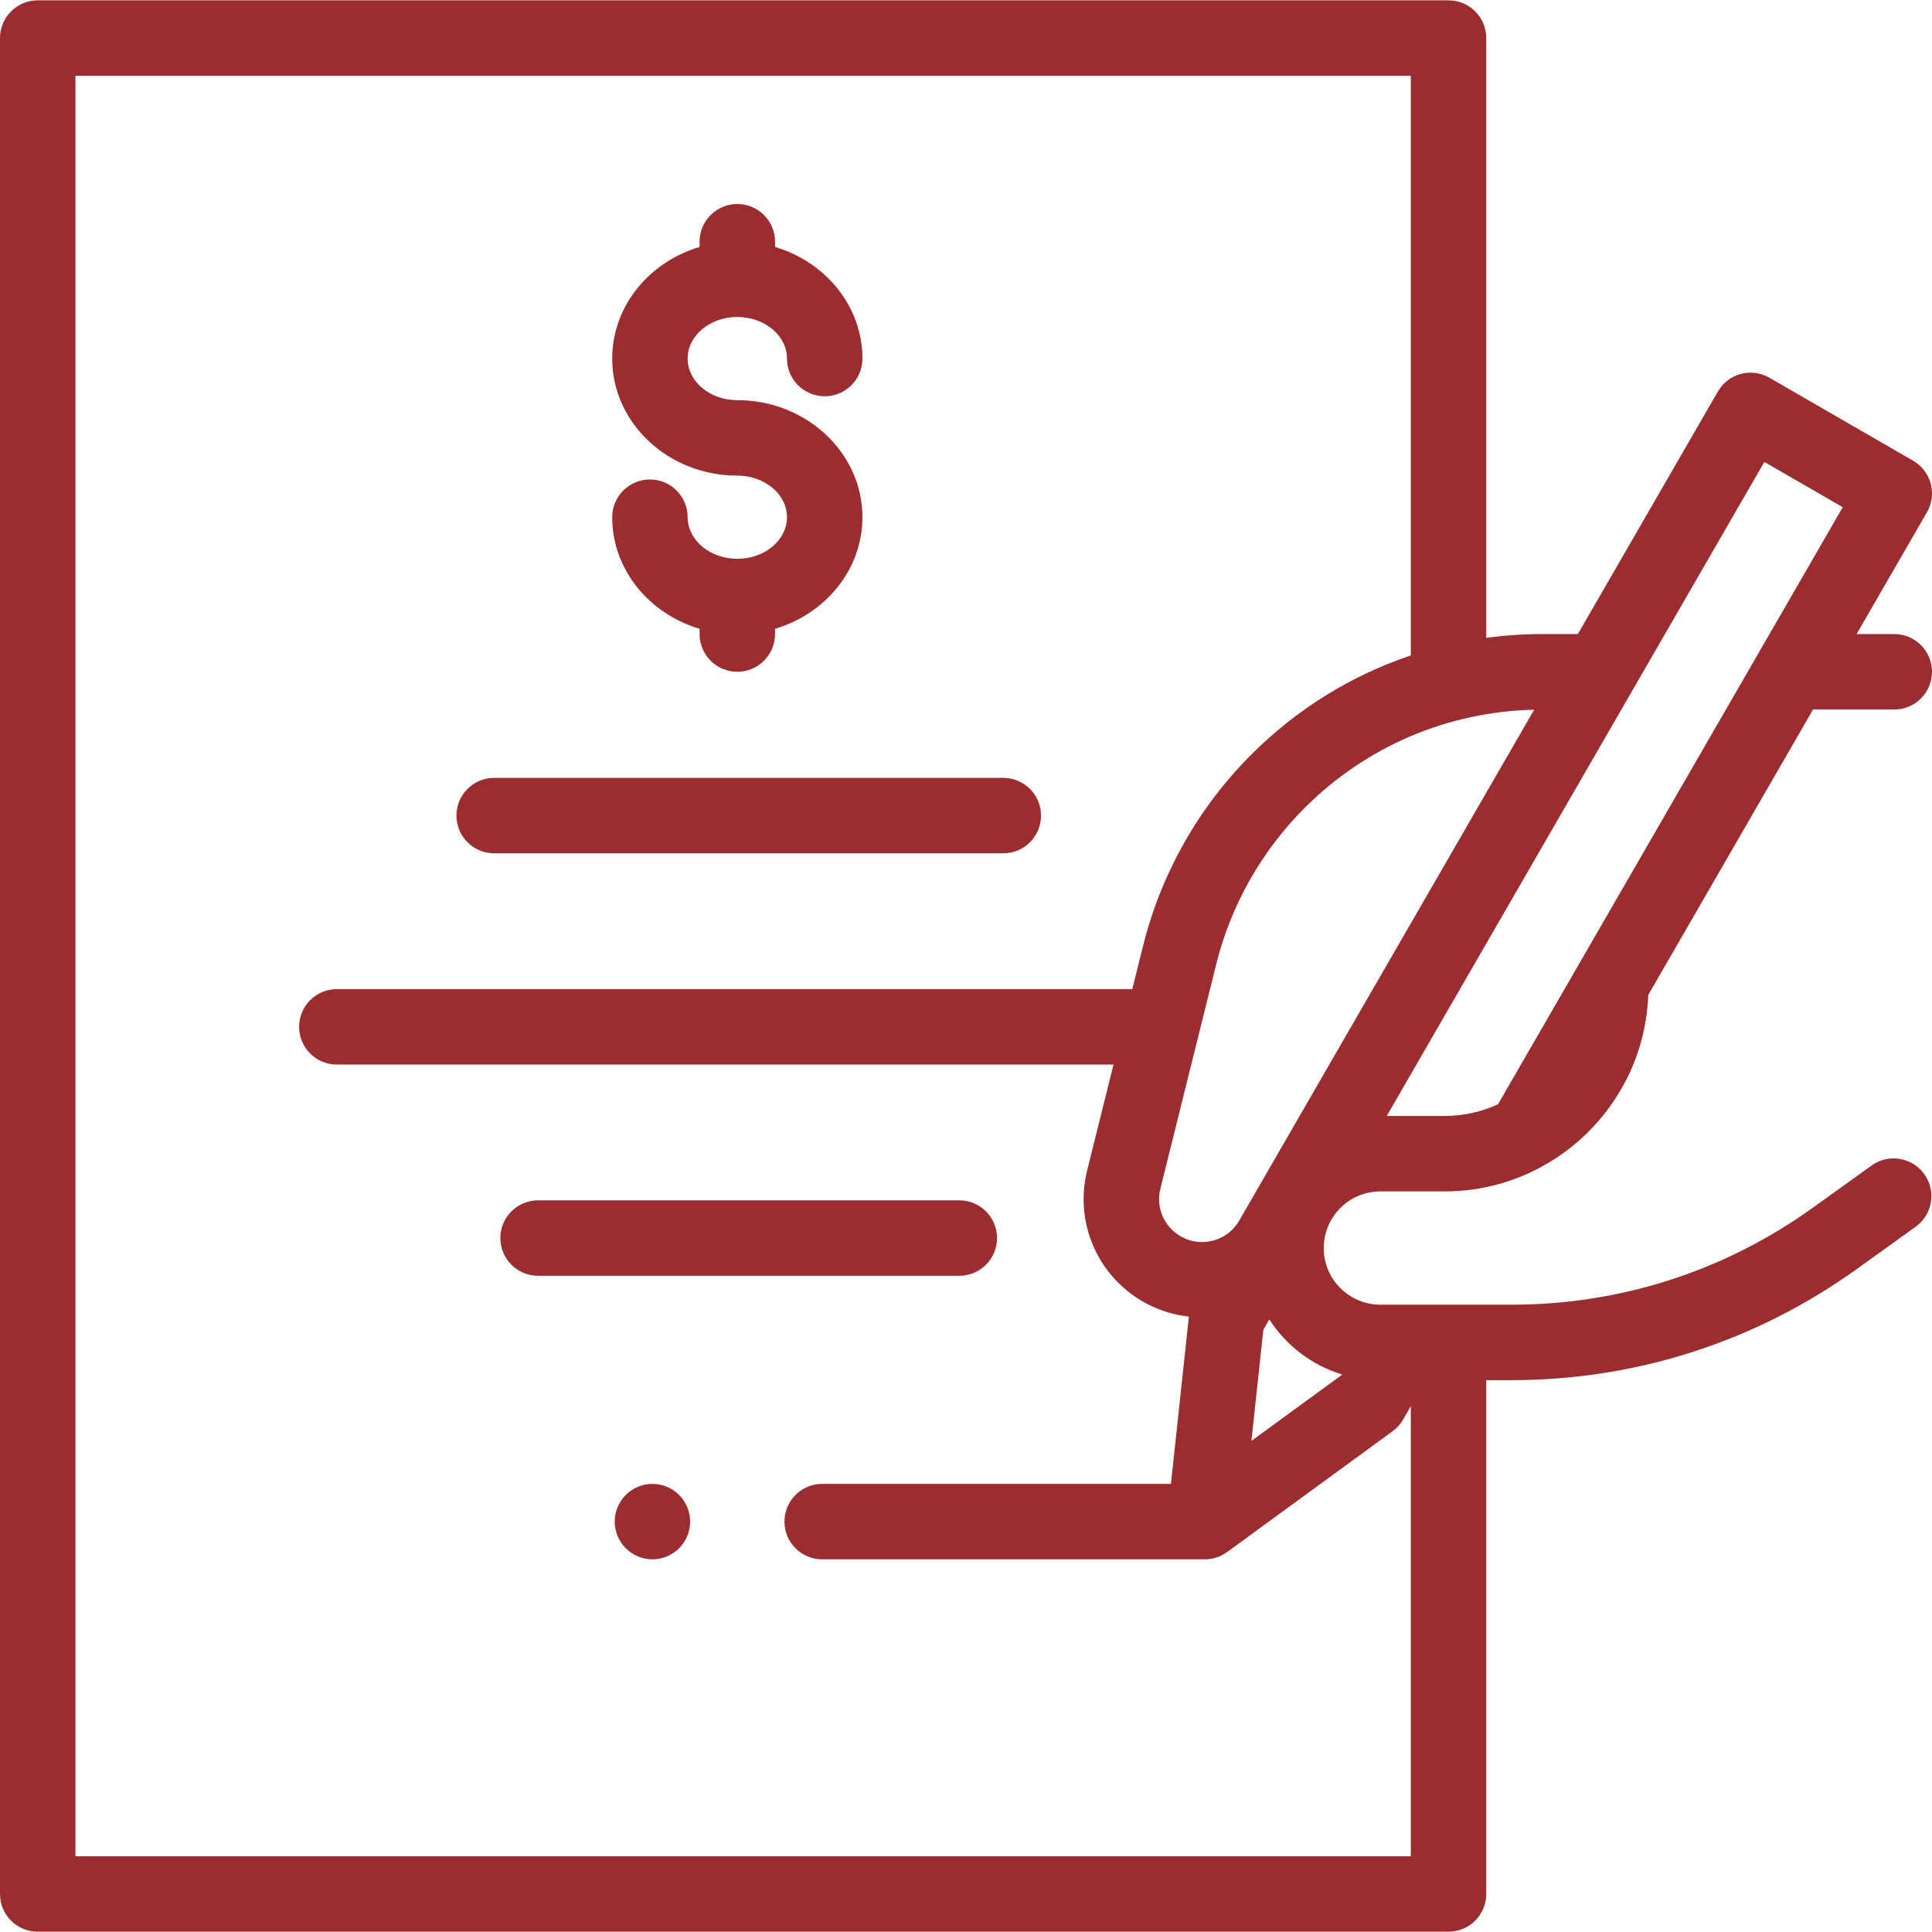
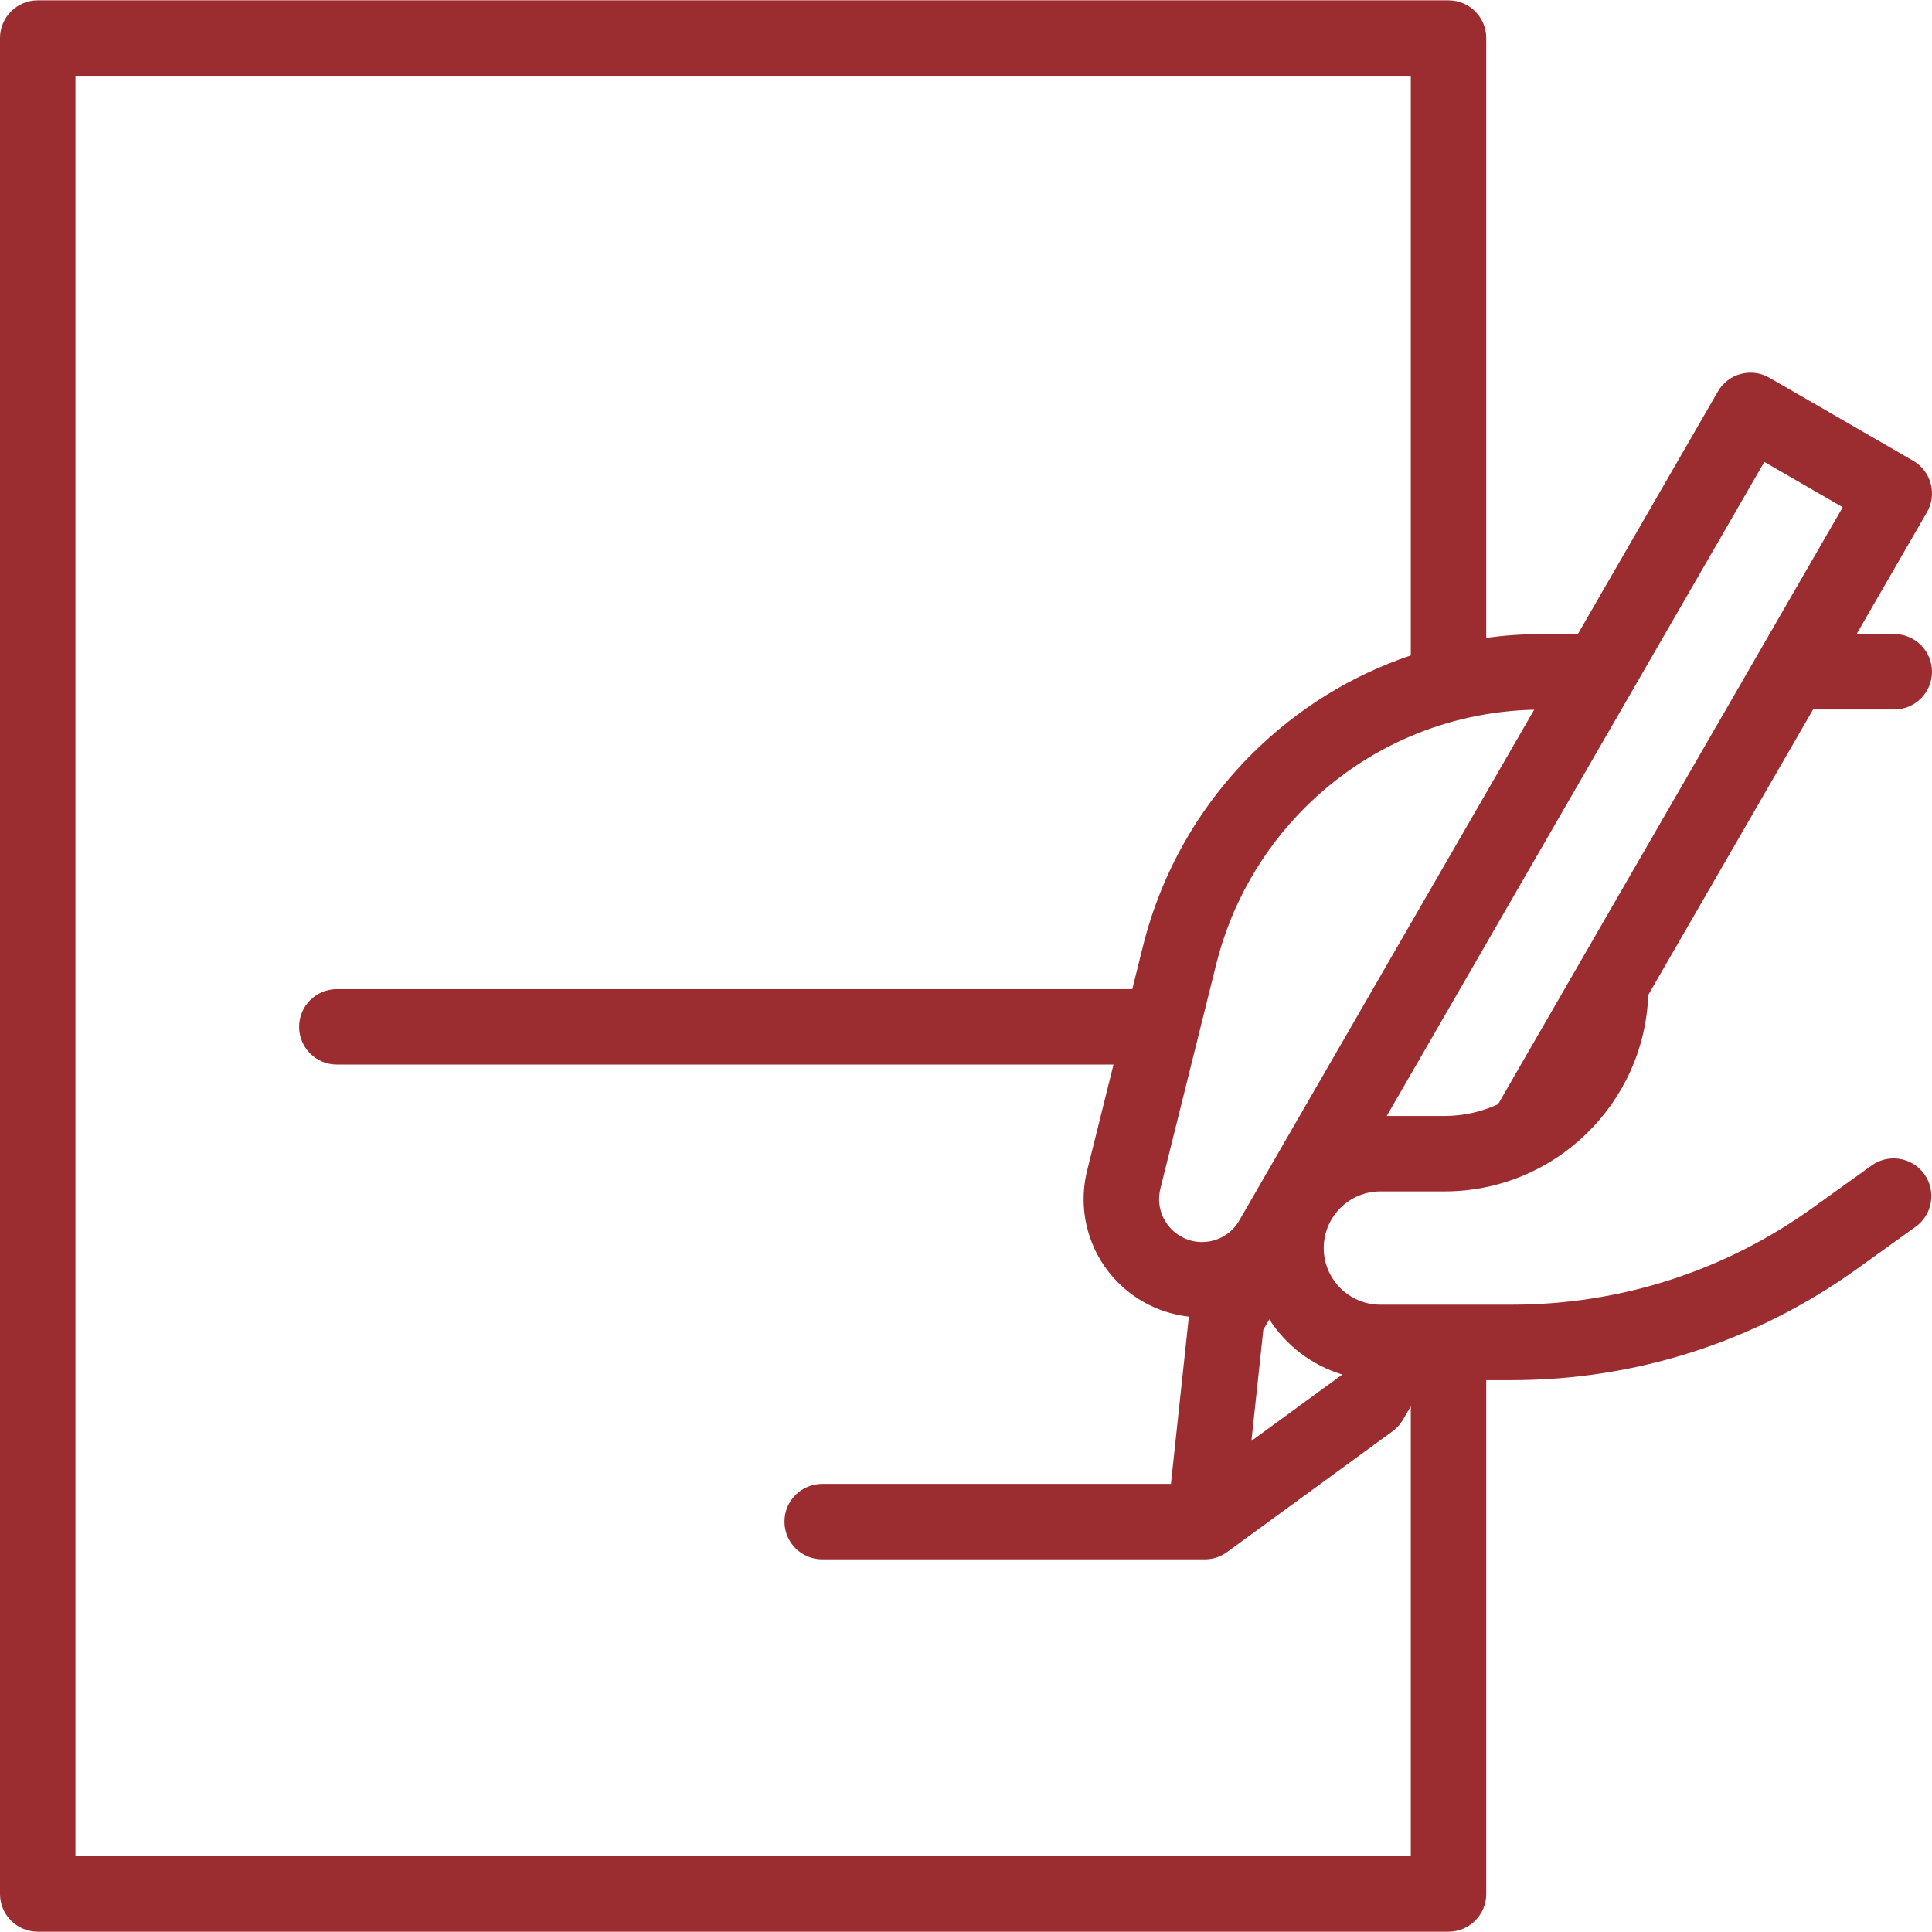
<svg xmlns="http://www.w3.org/2000/svg" width="105" height="105" viewBox="0 0 105 105" fill="none">
-   <path d="M35.458 80.646C34.919 80.646 34.39 80.863 34.009 81.247C33.628 81.628 33.408 82.155 33.408 82.696C33.408 83.235 33.628 83.764 34.009 84.145C34.39 84.527 34.919 84.746 35.458 84.746C35.998 84.746 36.526 84.527 36.908 84.145C37.289 83.764 37.508 83.235 37.508 82.696C37.508 82.155 37.289 81.628 36.908 81.247C36.526 80.863 35.998 80.646 35.458 80.646Z" fill="#9B2D30" />
-   <path d="M54.187 67.286C54.187 66.154 53.269 65.236 52.137 65.236H29.244C28.111 65.236 27.193 66.154 27.193 67.286C27.193 68.418 28.111 69.336 29.244 69.336H52.137C53.269 69.336 54.187 68.418 54.187 67.286Z" fill="#9B2D30" />
-   <path d="M26.857 46.375H54.526C55.659 46.375 56.577 45.457 56.577 44.325C56.577 43.193 55.659 42.275 54.526 42.275H26.857C25.725 42.275 24.807 43.193 24.807 44.325C24.807 45.457 25.725 46.375 26.857 46.375Z" fill="#9B2D30" />
-   <path d="M40.072 30.369C38.583 30.369 37.372 29.355 37.372 28.109C37.372 26.977 36.454 26.059 35.322 26.059C34.19 26.059 33.272 26.977 33.272 28.109C33.272 30.948 35.271 33.358 38.021 34.174V34.459C38.021 35.591 38.939 36.509 40.072 36.509C41.204 36.509 42.122 35.591 42.122 34.459V34.174C44.872 33.358 46.871 30.948 46.871 28.109C46.871 24.602 43.821 21.748 40.072 21.748C38.583 21.748 37.372 20.734 37.372 19.487C37.372 18.241 38.583 17.227 40.072 17.227C41.56 17.227 42.771 18.241 42.771 19.487C42.771 20.62 43.689 21.537 44.821 21.537C45.953 21.537 46.871 20.62 46.871 19.487C46.871 16.648 44.872 14.238 42.122 13.422V13.137C42.122 12.005 41.204 11.087 40.072 11.087C38.939 11.087 38.021 12.005 38.021 13.137V13.422C35.271 14.238 33.272 16.648 33.272 19.487C33.272 22.995 36.322 25.848 40.072 25.848C41.56 25.848 42.771 26.862 42.771 28.109C42.771 29.355 41.56 30.369 40.072 30.369Z" fill="#9B2D30" />
  <path d="M101.72 63.341L98.521 65.638C93.722 69.085 88.062 70.907 82.153 70.907H75.021C73.324 70.907 71.942 69.526 71.942 67.829C71.942 66.131 73.323 64.75 75.021 64.75H78.506C84.481 64.75 89.364 59.997 89.579 54.073L98.536 38.56H102.95C104.082 38.56 105 37.642 105 36.51C105 35.377 104.082 34.459 102.95 34.459H100.903L104.725 27.84C104.997 27.369 105.071 26.81 104.93 26.284C104.789 25.759 104.446 25.311 103.975 25.04L96.163 20.529C95.182 19.963 93.928 20.299 93.362 21.28L85.753 34.459H83.817C82.79 34.459 81.775 34.53 80.774 34.665V2.068C80.774 0.935 79.856 0.018 78.724 0.018H2.05C0.918 0.018 0 0.935 0 2.068V102.933C0 104.066 0.918 104.983 2.05 104.983H78.724C79.856 104.983 80.774 104.066 80.774 102.933V75.008H82.153C88.925 75.008 95.413 72.919 100.914 68.968L104.112 66.671C105.031 66.011 105.242 64.73 104.581 63.81C103.92 62.891 102.64 62.68 101.72 63.341ZM72.937 74.698L72.921 74.726L68.012 78.309L68.66 72.266L68.984 71.705C69.896 73.122 71.292 74.198 72.937 74.698ZM95.888 25.105L100.149 27.566L81.416 60.012C80.53 60.42 79.545 60.65 78.507 60.65H75.367L95.888 25.105ZM72.66 57.137C72.66 57.137 72.66 57.138 72.659 57.138L67.351 66.333C67.013 66.918 66.464 67.315 65.803 67.452C65.143 67.589 64.481 67.443 63.939 67.041C63.179 66.478 62.835 65.521 63.064 64.603L66.097 52.41C66.901 49.179 68.573 46.23 70.932 43.881C74.274 40.553 78.68 38.681 83.379 38.571L72.66 57.137ZM4.1 100.883V4.118H76.674V35.621C73.459 36.701 70.511 38.514 68.039 40.976C65.15 43.852 63.103 47.464 62.119 51.42L61.538 53.756H18.306C17.174 53.756 16.256 54.674 16.256 55.806C16.256 56.938 17.174 57.856 18.306 57.856H60.517L59.085 63.612C58.455 66.143 59.402 68.782 61.497 70.335C62.418 71.017 63.496 71.43 64.613 71.555L63.637 80.646H44.684C43.552 80.646 42.634 81.564 42.634 82.696C42.634 83.828 43.552 84.746 44.684 84.746H65.479C65.905 84.746 66.329 84.613 66.688 84.352L75.689 77.782C75.919 77.614 76.112 77.399 76.255 77.151L76.674 76.426V100.883H4.1V100.883Z" fill="#9B2D30" />
</svg>